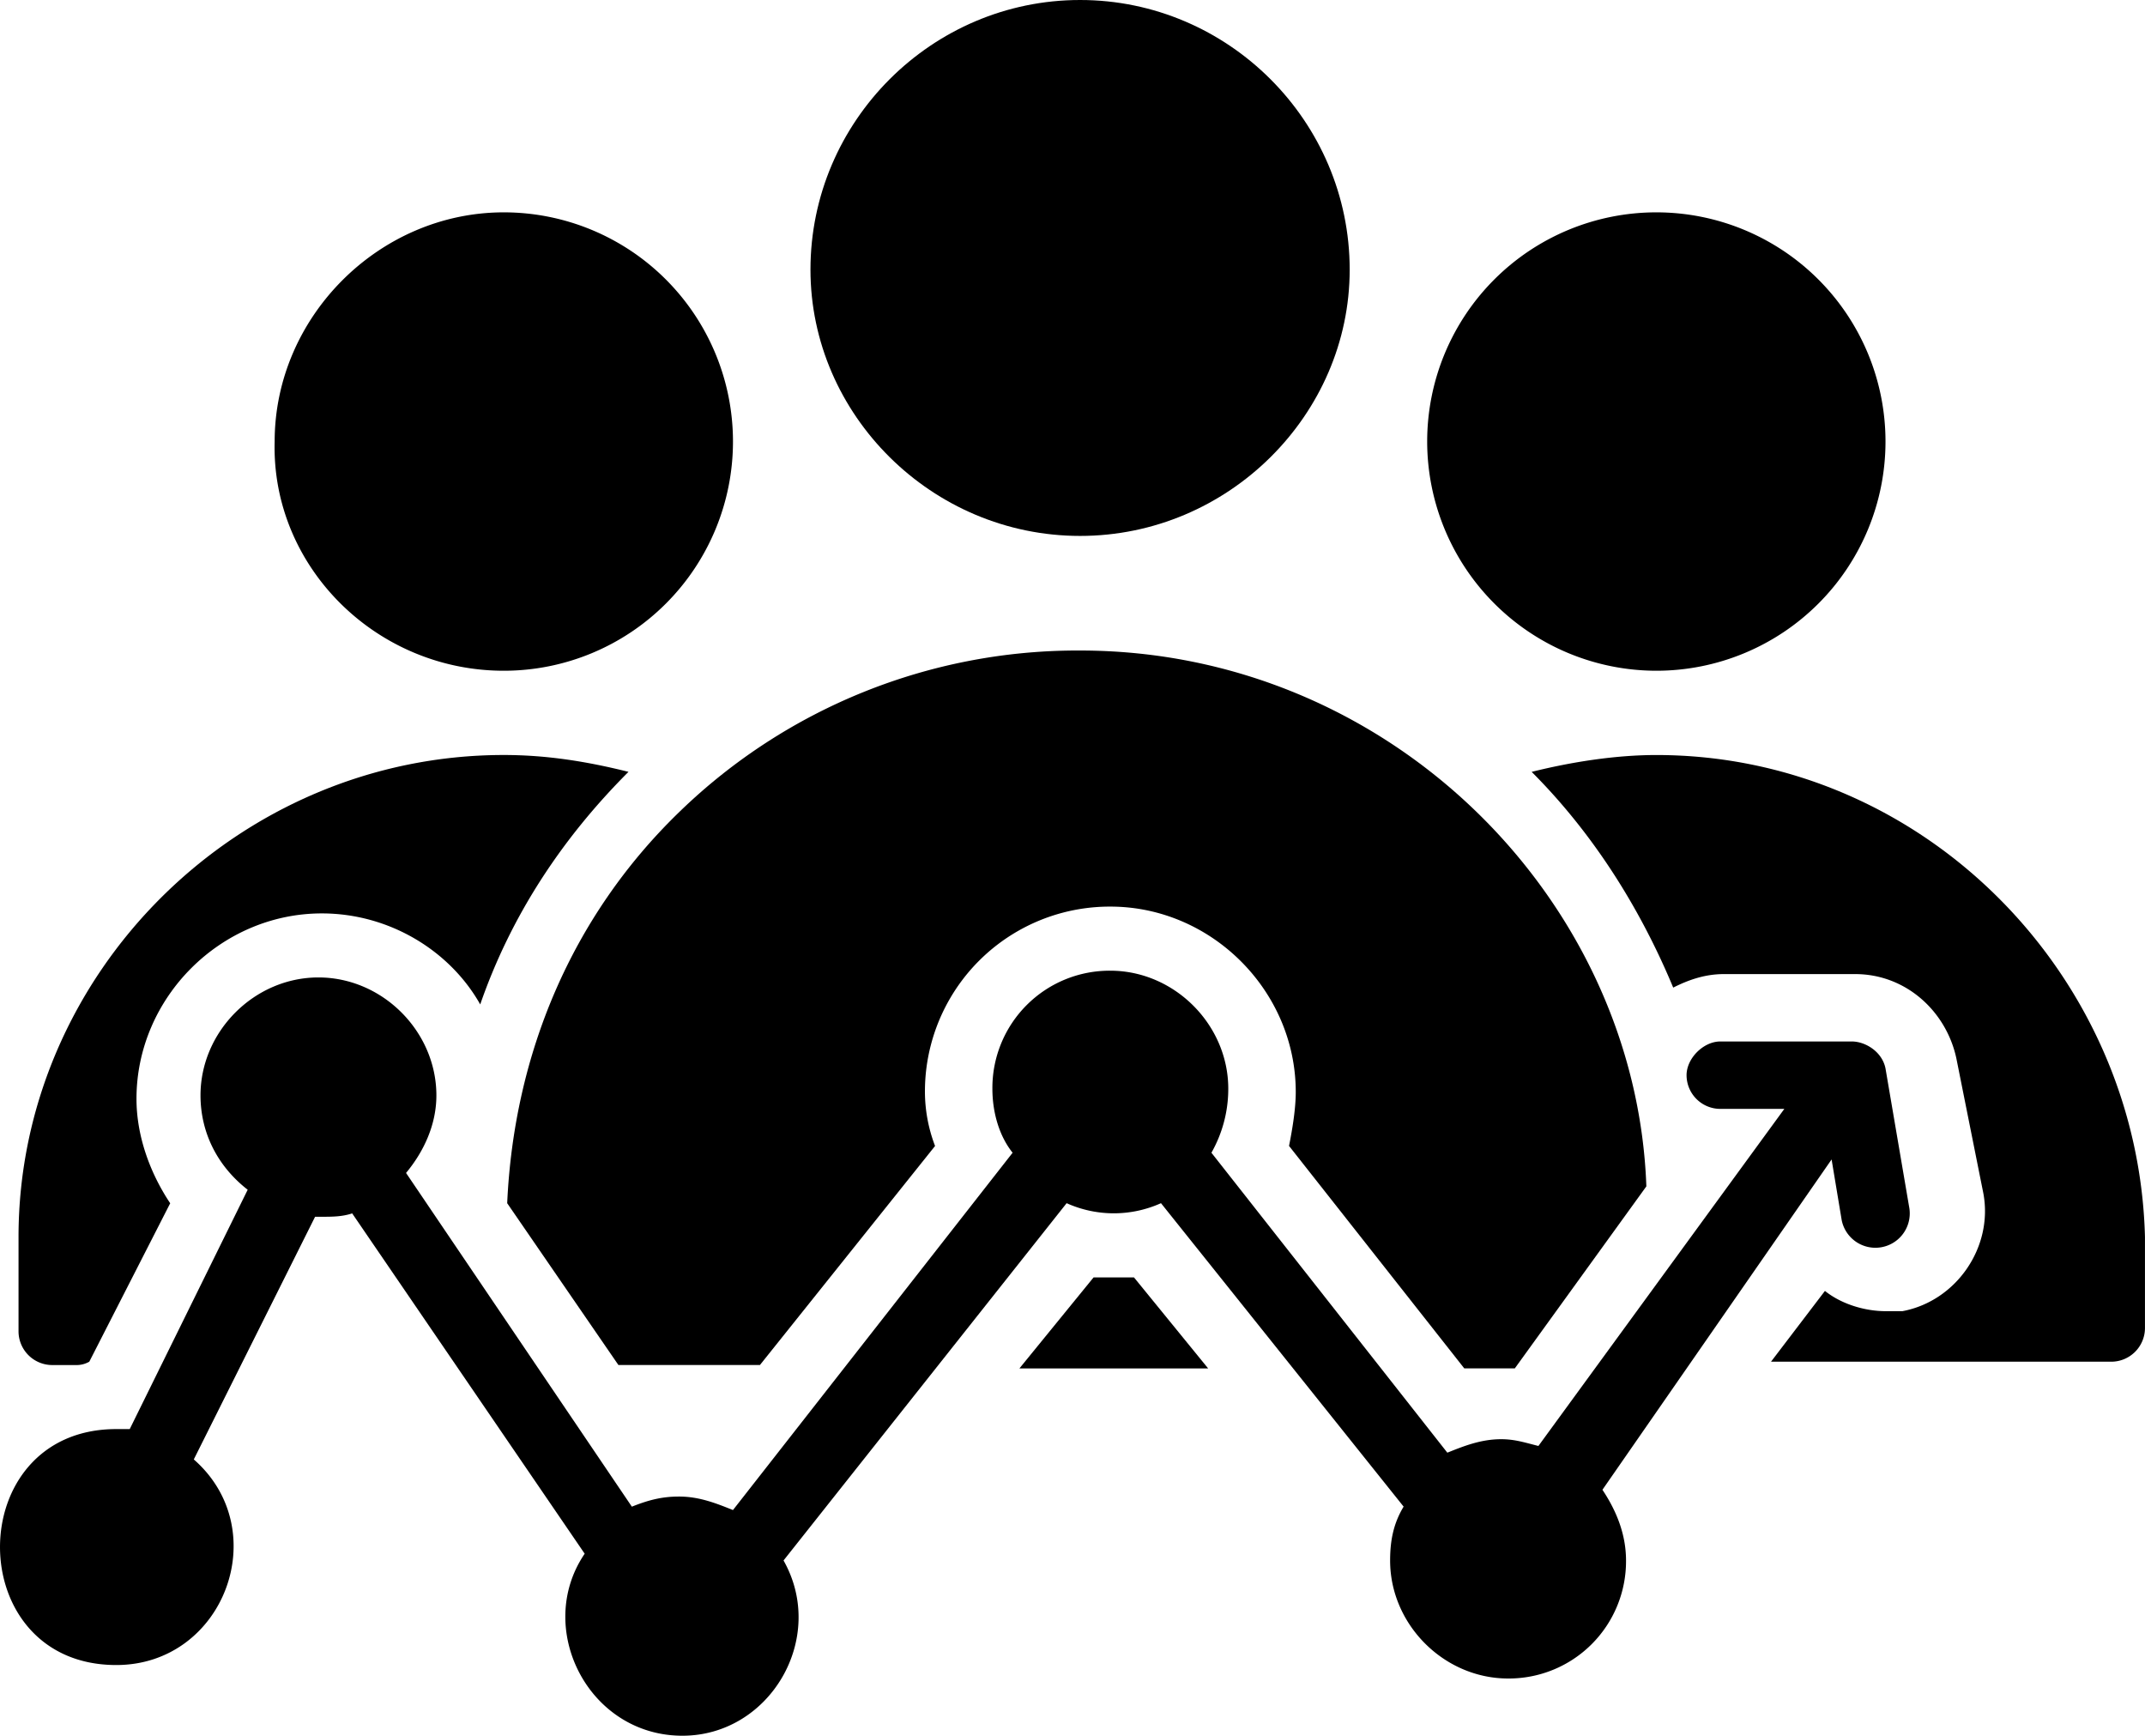
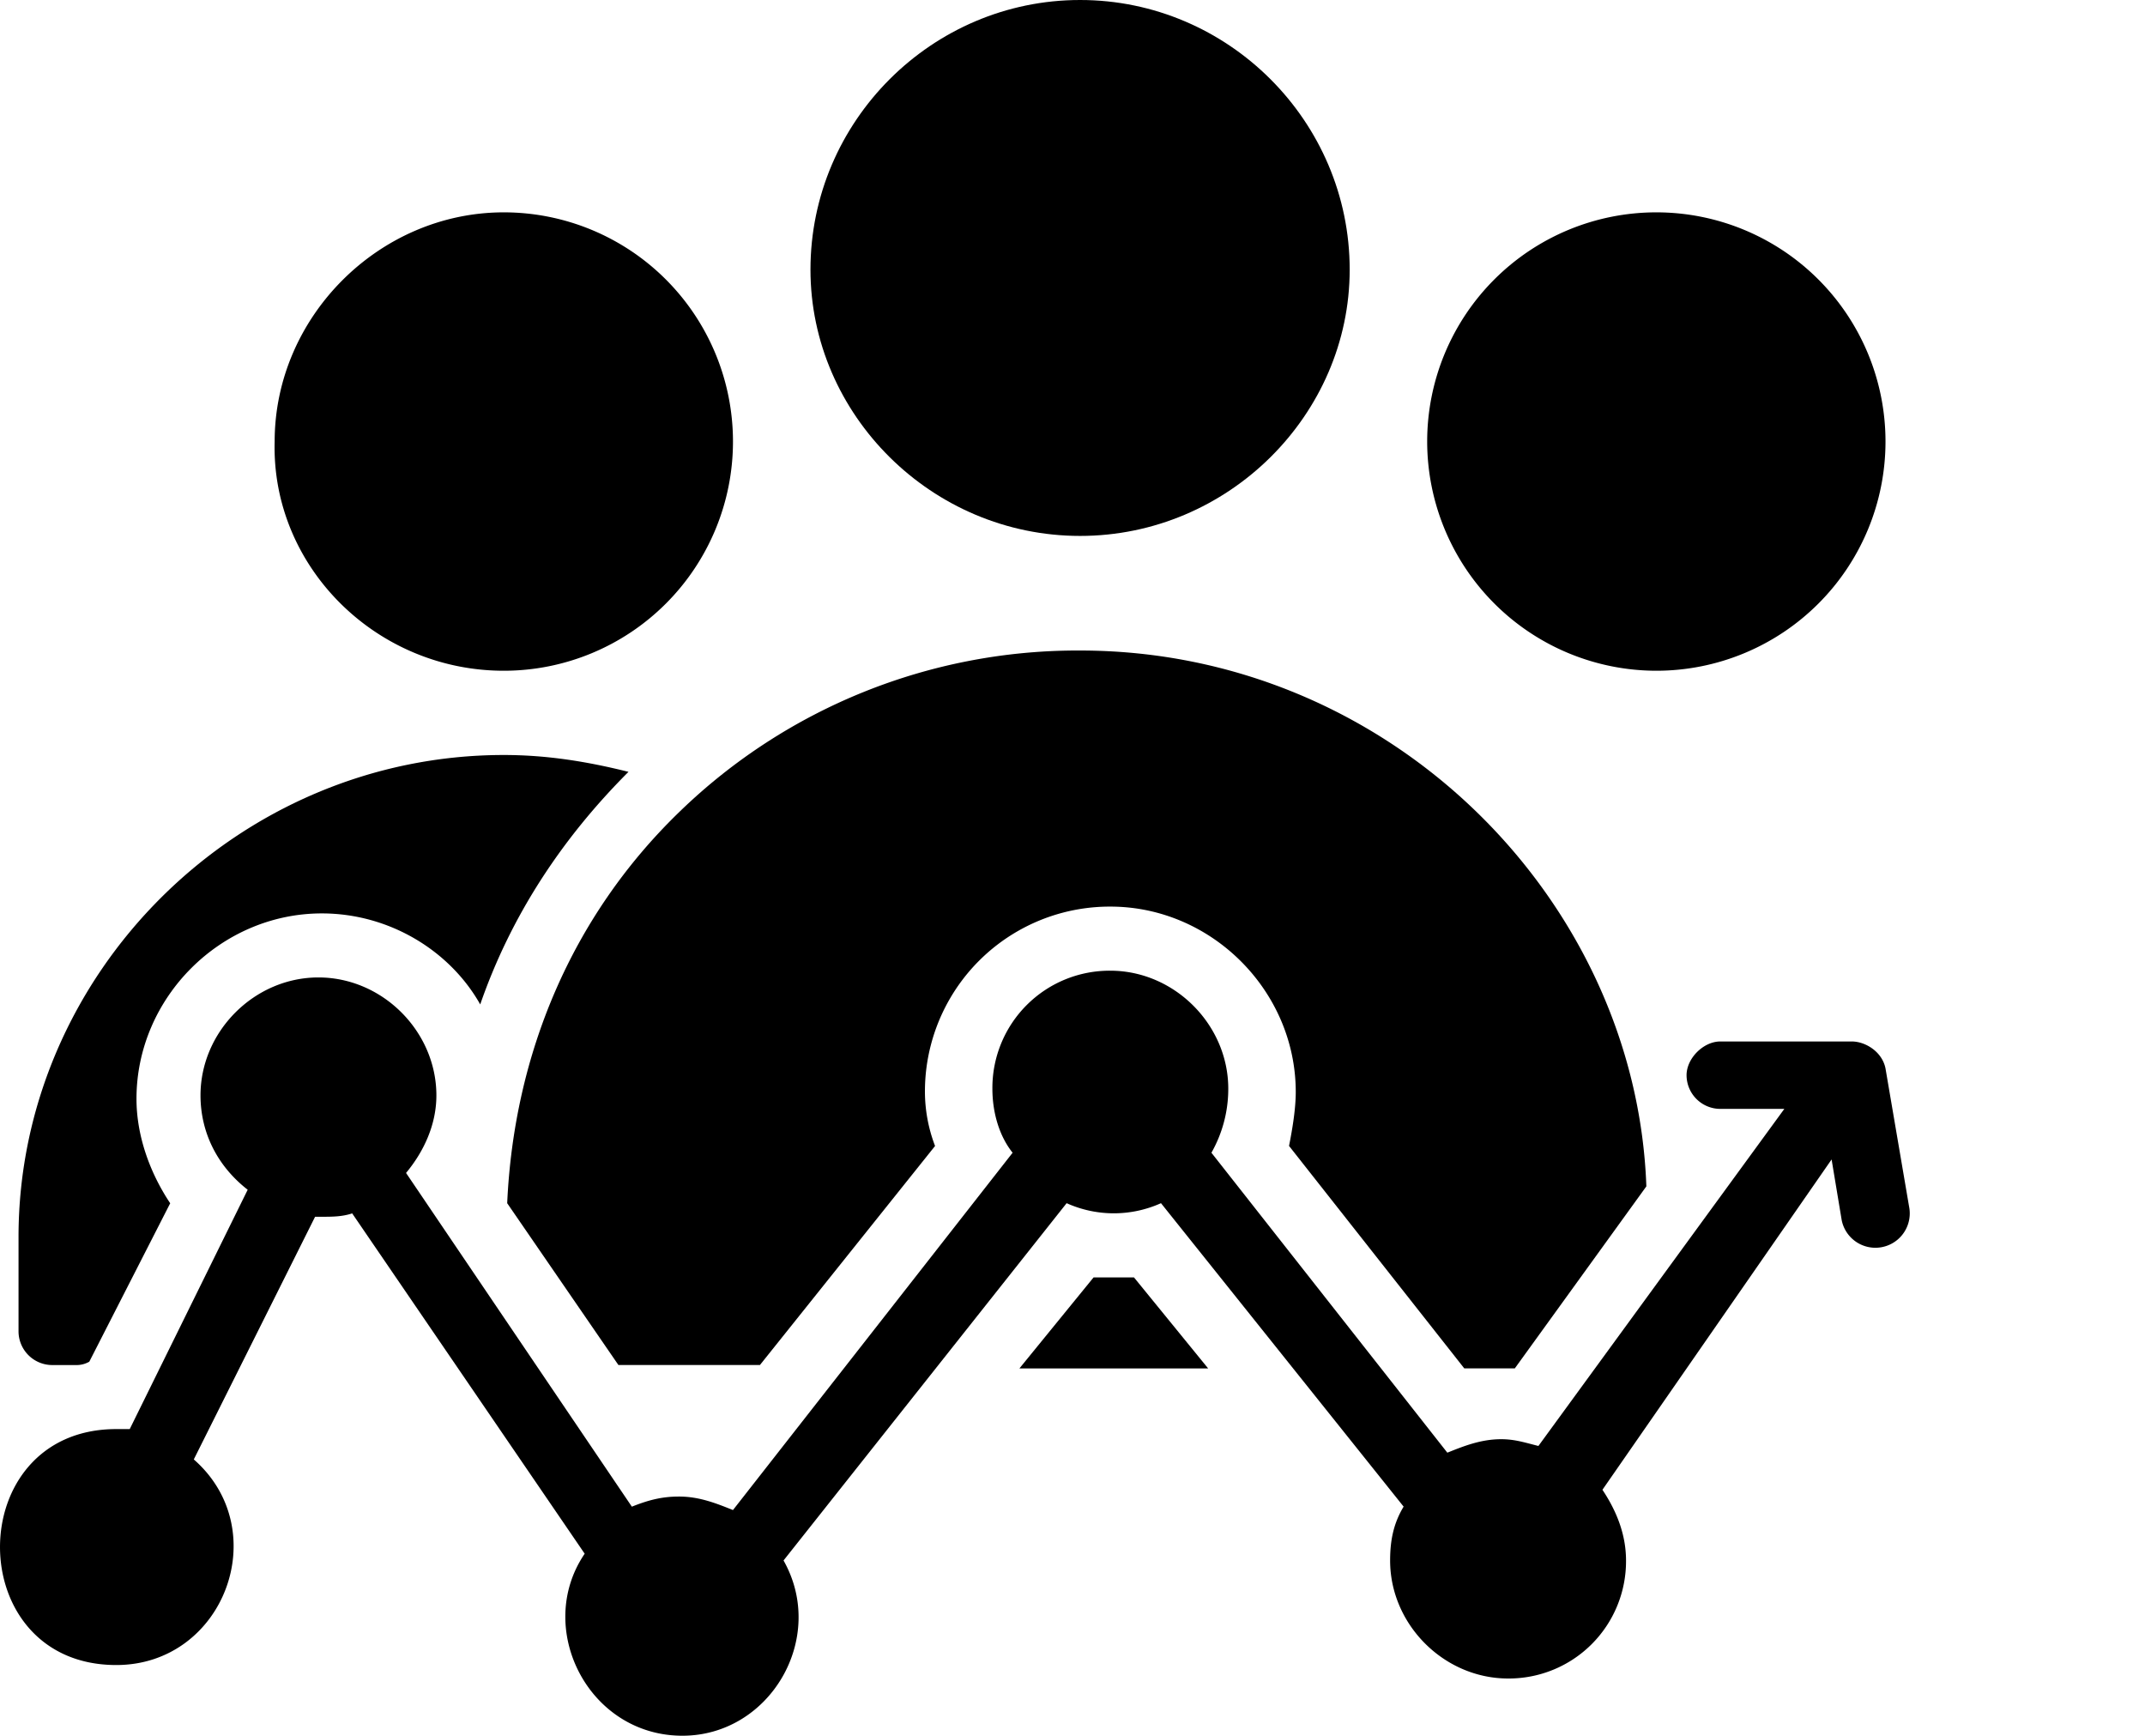
<svg xmlns="http://www.w3.org/2000/svg" viewBox="0 0 750.13 606.94">
  <title>Recurso 17</title>
  <g id="Capa_2" data-name="Capa 2">
    <g id="Capa_1-2" data-name="Capa 1">
      <path d="M377.72,187.39C429.57,187.39,472,145,472,94.28,472,42.43,429.57,0,377.72,0s-94.29,42.43-94.29,94.28C283.43,145,325.86,187.39,377.72,187.39Z" />
      <path d="M389.5,446.66h-7.07L356.5,478.48h66l-25.93-31.82Z" />
      <path d="M377.72,227.46A199.88,199.88,0,0,0,237.47,284c-37.71,36.54-57.75,84.86-60.1,136.71l38.89,56.57h49.5L327,400.7a53.34,53.34,0,0,1-3.54-18.86A64.64,64.64,0,0,1,388.32,317c35.36,0,64.82,29.47,64.82,64.82,0,5.89-1.18,13-2.35,18.86l61.28,77.78h17.68l46-63.64C572.17,314.67,486.14,227.46,377.72,227.46Z" />
-       <path d="M579.24,264c-14.14,0-29.46,2.36-43.6,5.89,21.21,21.22,37.71,47.14,49.5,75.43,4.71-2.36,10.6-4.72,17.67-4.72h46c17.68,0,31.82,13,35.35,29.47l9.43,47.14c3.54,18.85-9.43,37.71-28.28,41.25h-5.9c-7.07,0-15.32-2.36-21.21-7.08l-18.86,24.75h119a11.8,11.8,0,0,0,11.78-11.78V432.52C747.77,340.59,672.35,264,579.24,264Z" />
      <path d="M579.24,234.53a80.14,80.14,0,1,0-80.14-80.14A80.22,80.22,0,0,0,579.24,234.53Z" />
      <path d="M176.19,234.53a80.14,80.14,0,0,0,0-160.28c-43.61,0-80.14,36.53-80.14,80.14C94.87,198,131.41,234.53,176.19,234.53Z" />
      <path d="M18.27,477.3h8.25a8.89,8.89,0,0,0,4.71-1.18l28.29-55.39c-7.08-10.6-11.79-23.57-11.79-36.53,0-35.36,29.46-64.82,64.82-64.82,23.57,0,44.78,13,55.39,31.82,10.61-30.64,28.28-57.75,51.85-81.32-14.14-3.53-28.28-5.89-43.6-5.89C83.09,264,6.48,340.59,6.48,432.52v33A11.81,11.81,0,0,0,18.27,477.3Z" />
      <path d="M640.53,405.41l3.53,21.22a12,12,0,0,0,23.57-4.72l-8.25-48.32c-1.17-5.89-7.07-9.43-11.78-9.43h-46c-5.9,0-11.79,5.9-11.79,11.79a11.81,11.81,0,0,0,11.79,11.78H624L538,505.59c-4.72-1.18-8.25-2.36-13-2.36-7.07,0-13,2.36-18.85,4.71l-82.5-104.88a45.24,45.24,0,0,0,5.89-22.4c0-22.39-18.85-41.25-41.25-41.25a41,41,0,0,0-41.24,41.25c0,8.25,2.35,16.5,7.07,22.4L256.33,528c-5.89-2.36-11.79-4.72-18.86-4.72-5.89,0-10.6,1.18-16.5,3.54L142,410.13c5.89-7.07,10.61-16.5,10.61-27.11,0-22.39-18.86-41.25-41.25-41.25S70.12,360.63,70.12,383c0,13,5.89,24.75,16.5,33L45.37,499.69H40.66c-54.21,0-54.21,82.5,0,82.5,37.71,0,55.39-47.14,27.11-71.89l42.42-84.85h2.36c3.53,0,7.07,0,10.61-1.18l81.31,119c-17.67,25.93,1.18,63.64,34.18,63.64,30.64,0,50.68-34.18,35.36-61.28l99-124.93a40.22,40.22,0,0,0,33,0L490.86,526.8c-3.54,5.89-4.72,11.79-4.72,18.86,0,22.39,18.86,41.24,41.25,41.24a41,41,0,0,0,41.25-41.24c0-9.43-3.54-17.68-8.25-24.75Z" />
    </g>
  </g>
</svg>